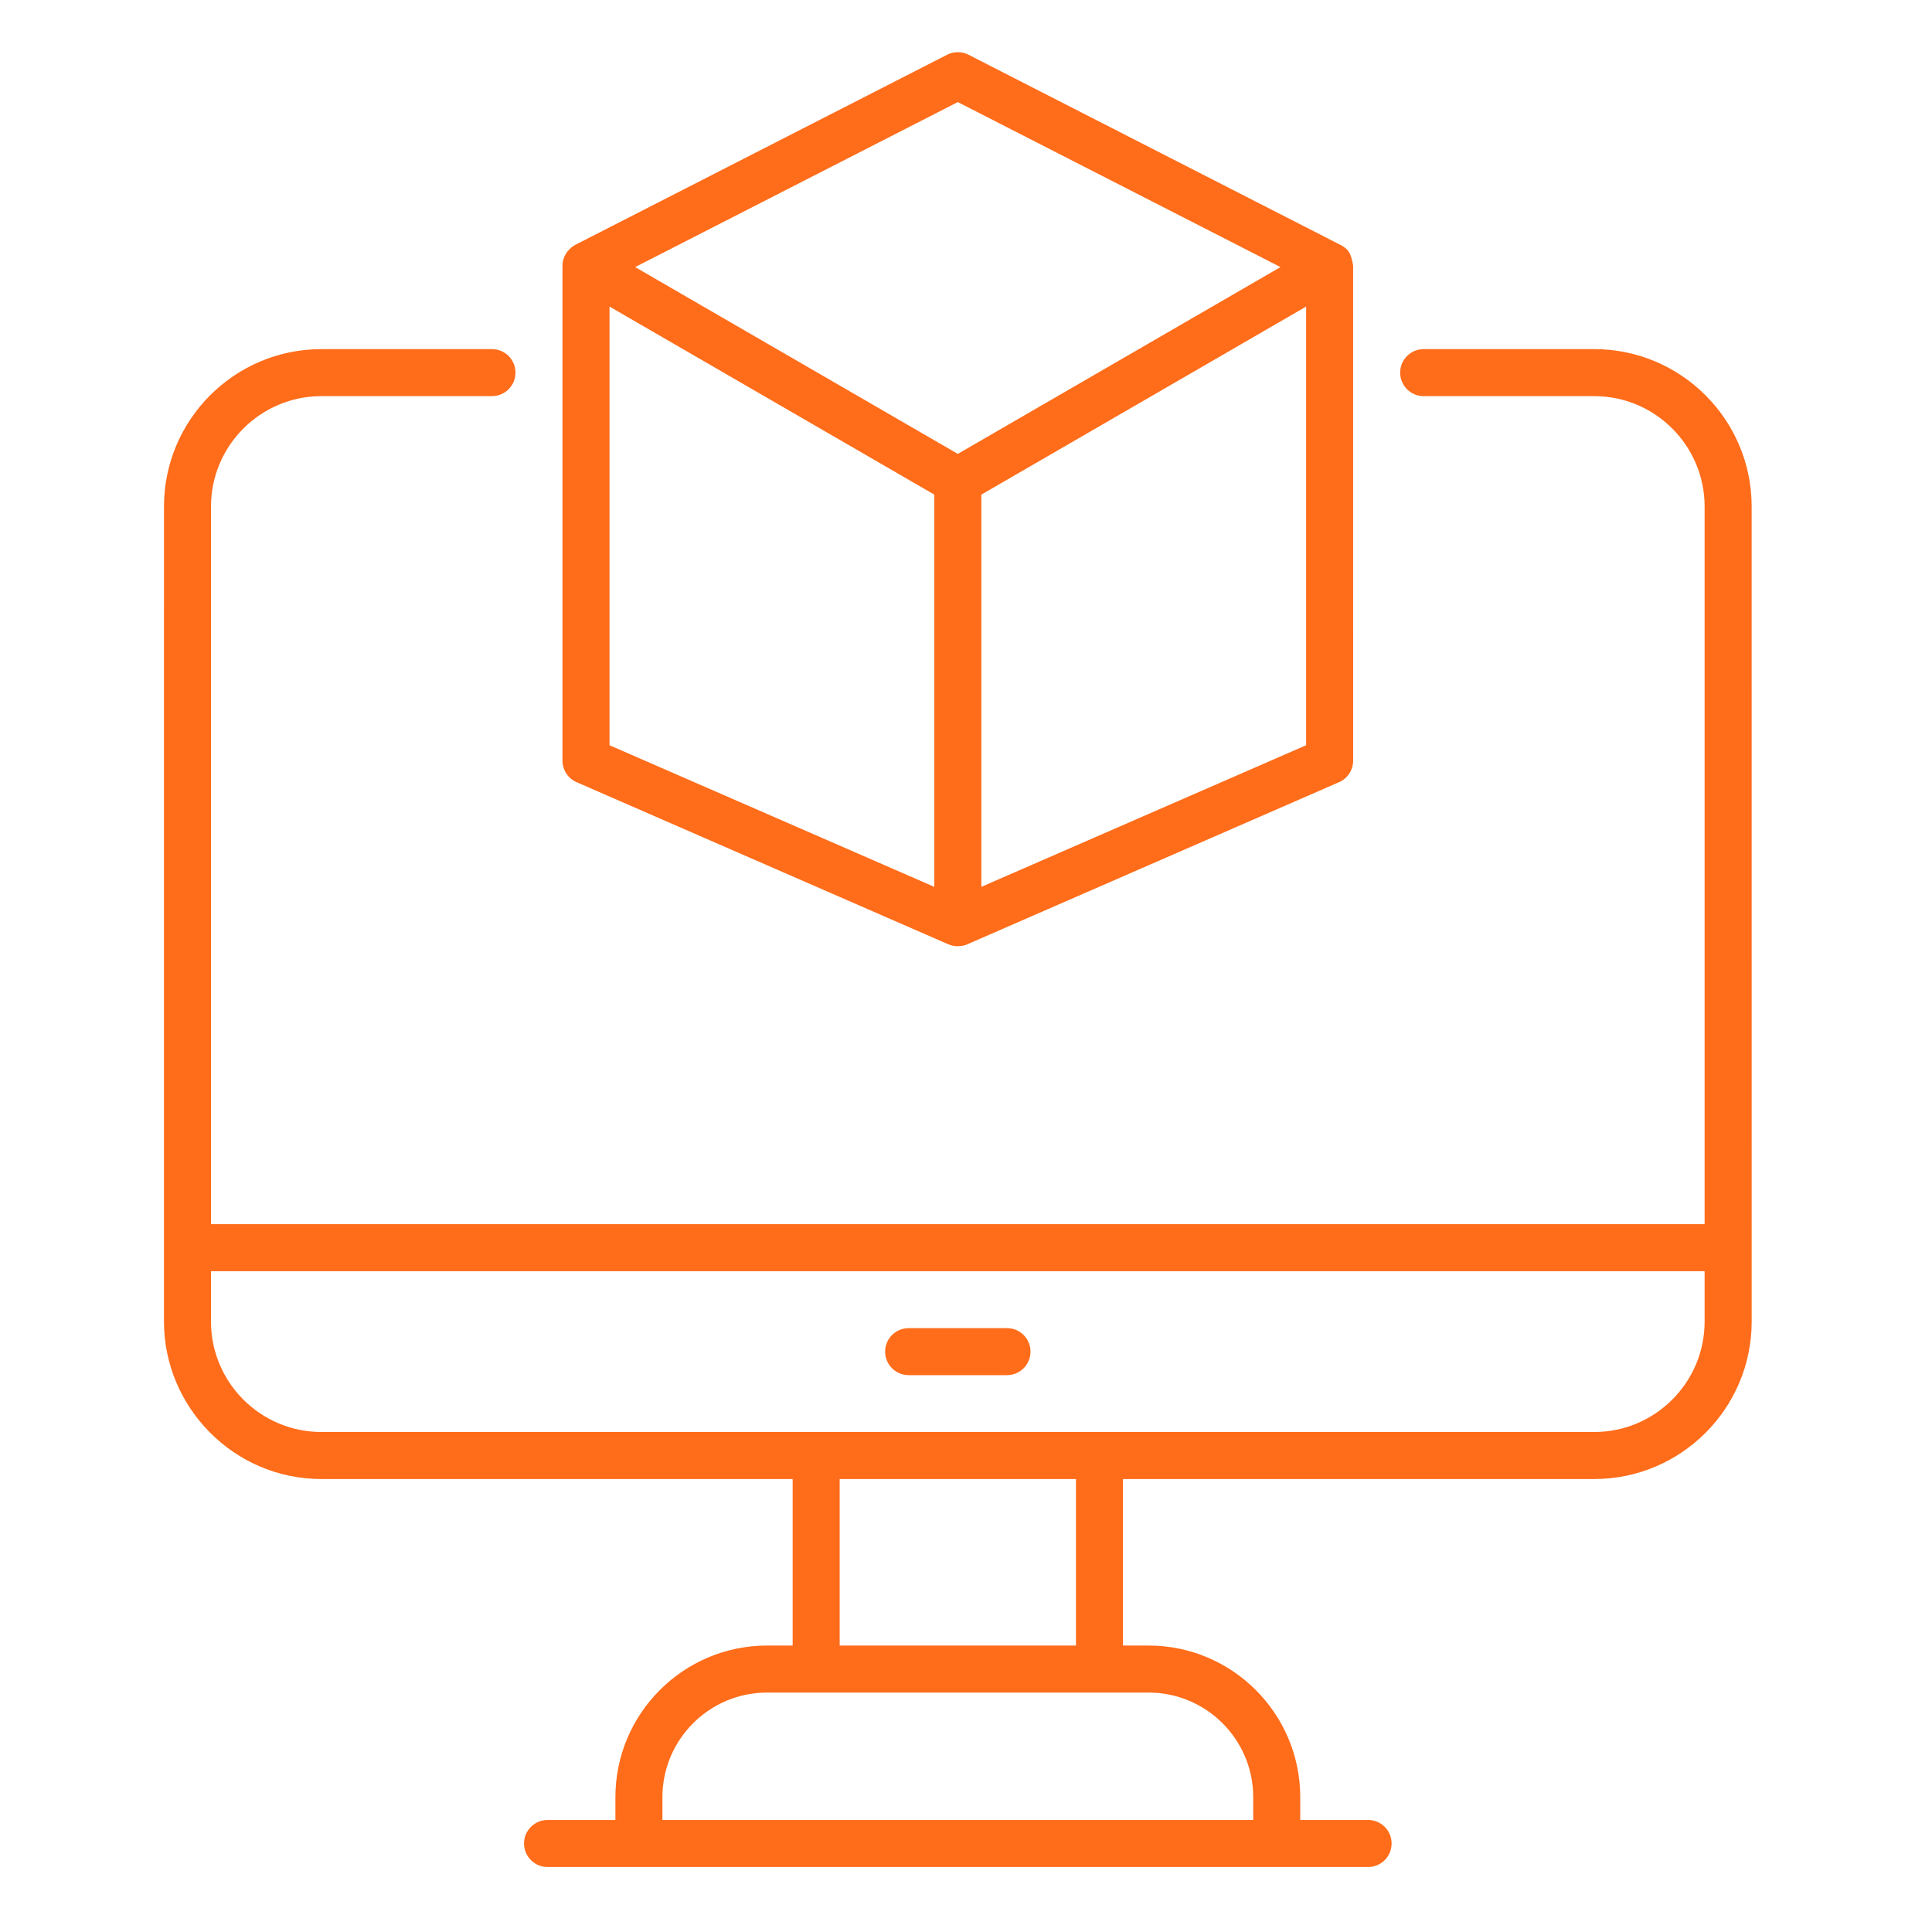
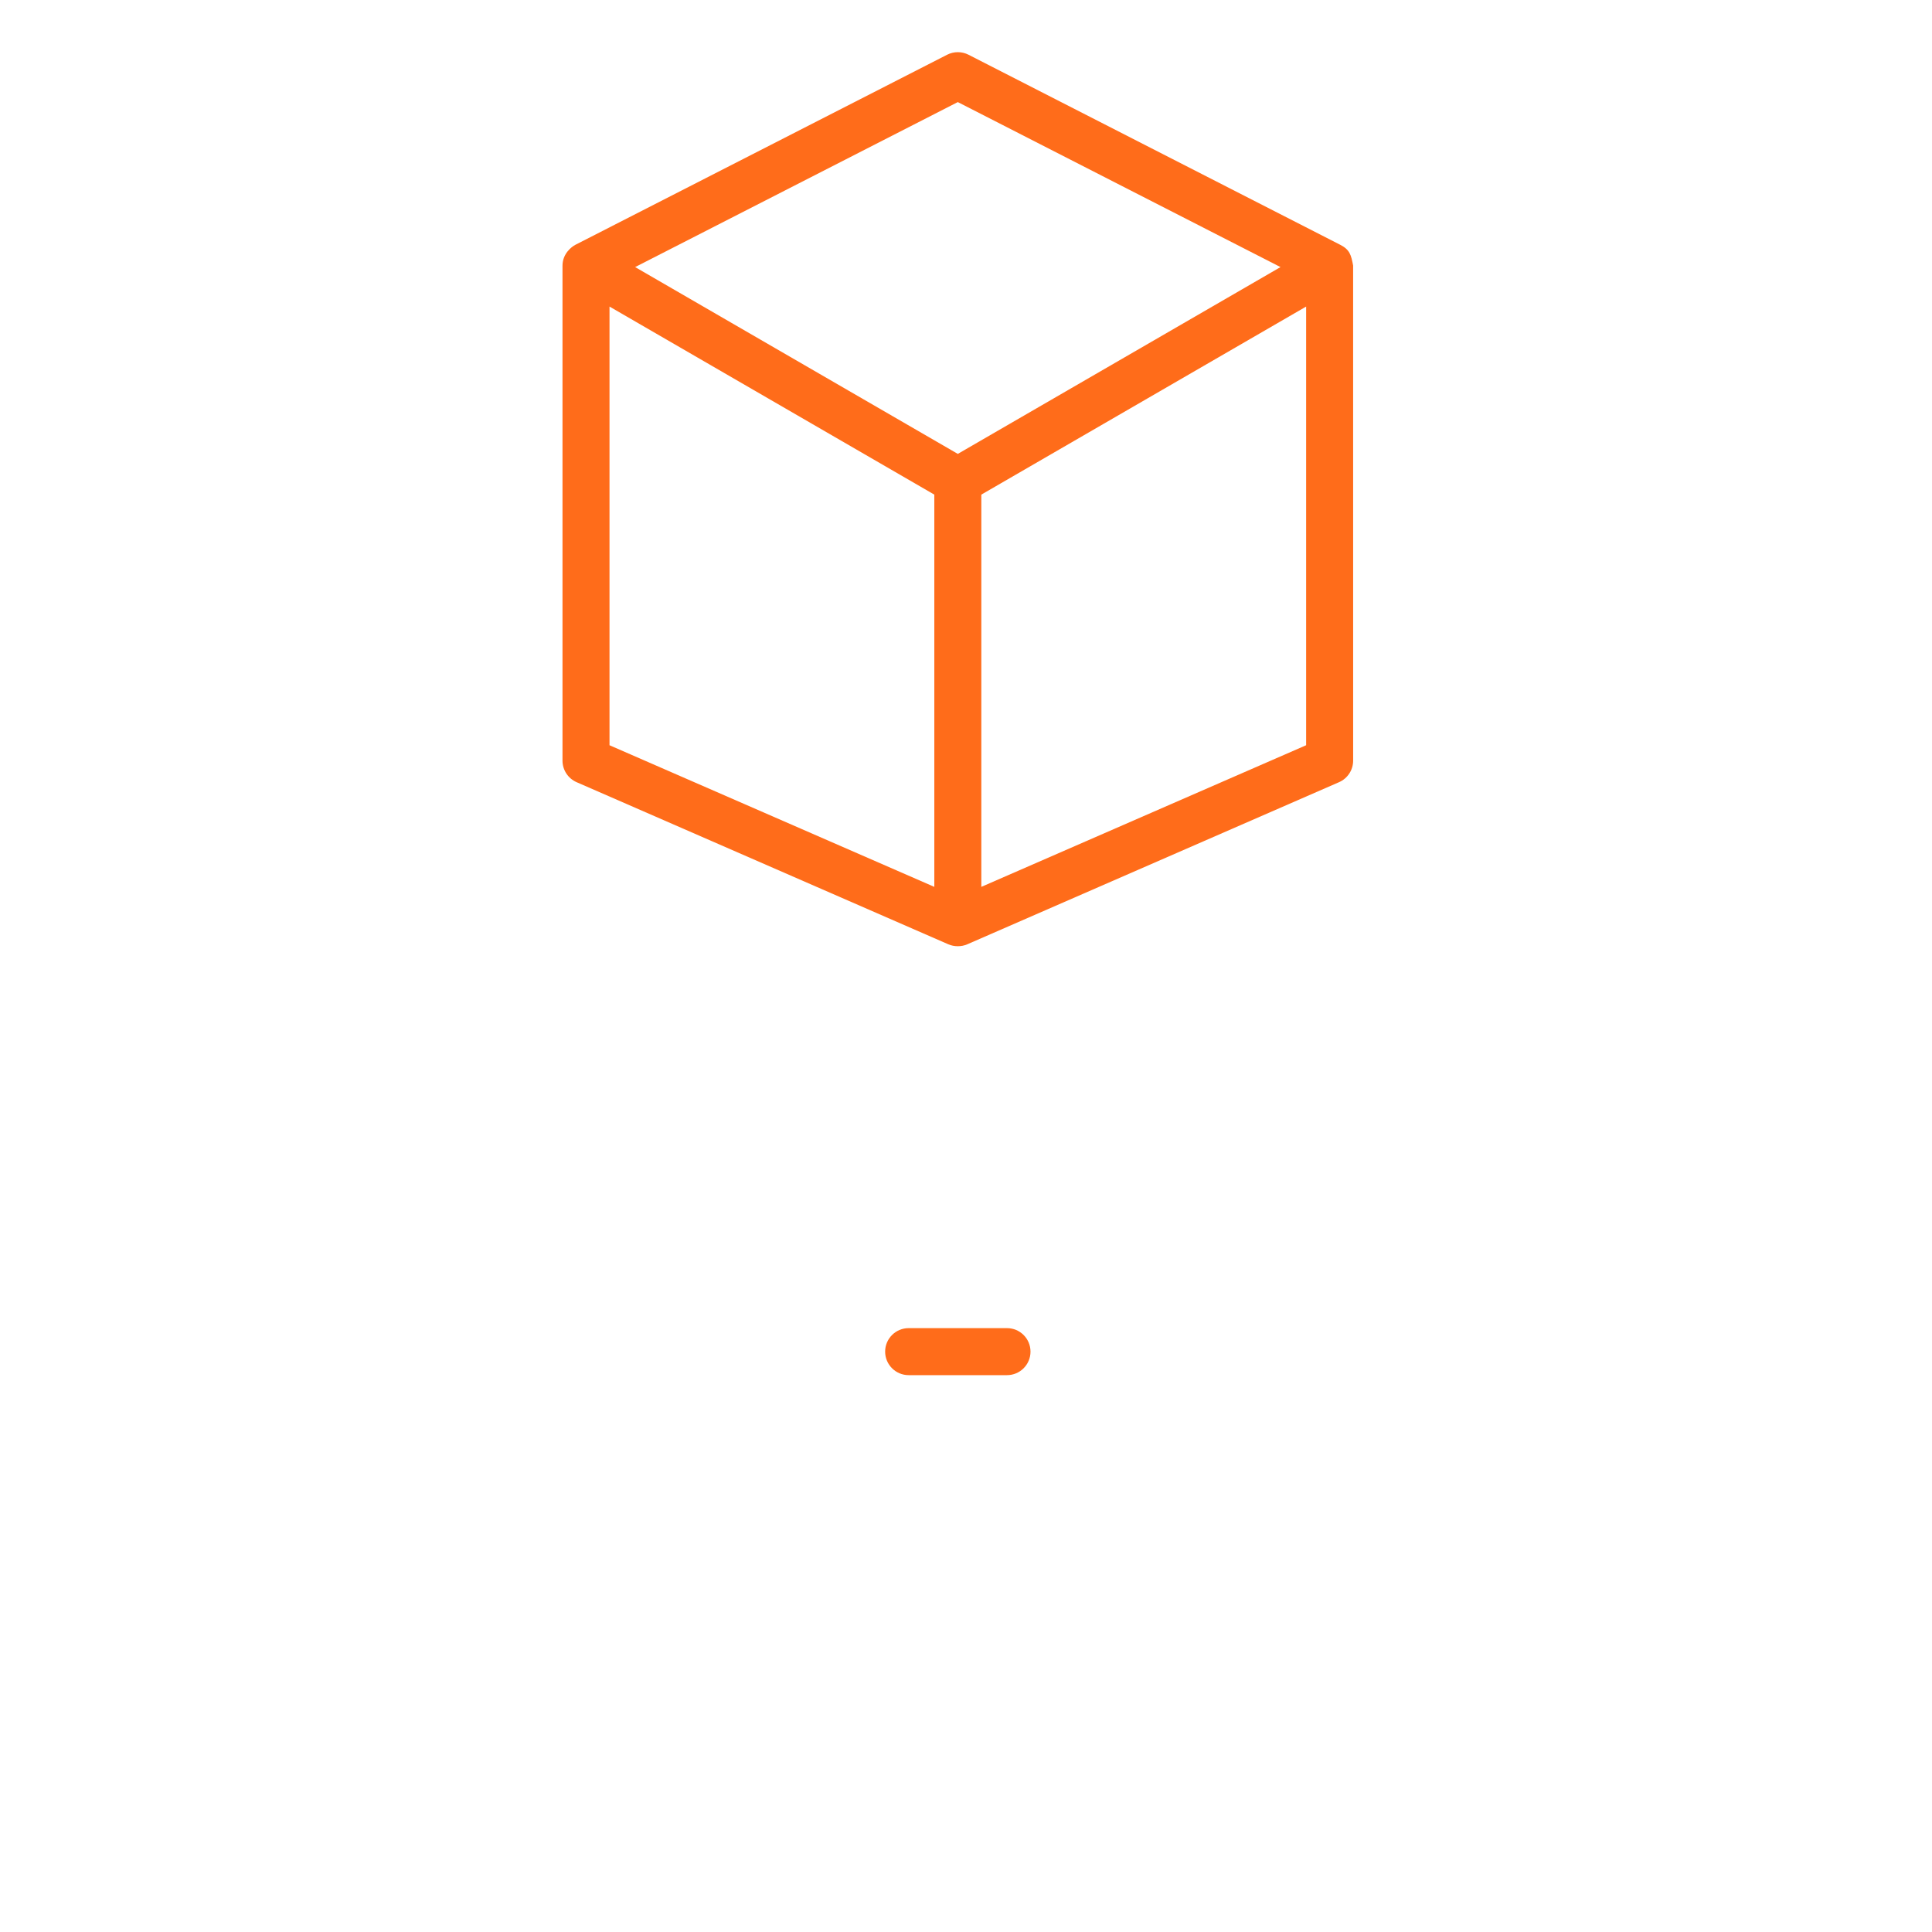
<svg xmlns="http://www.w3.org/2000/svg" width="75" height="75" viewBox="0 0 75 75" fill="none">
  <g id="Workflow optimization">
    <g id="Group 6905">
      <g id="_x33_0_3d_Modeling">
        <g id="Group">
-           <path id="Vector" d="M67.999 19.663C67.999 16.294 65.258 13.553 61.888 13.553H55.266C54.762 13.553 54.354 13.961 54.354 14.465C54.354 14.969 54.762 15.378 55.266 15.378H61.888C64.251 15.378 66.173 17.301 66.173 19.663V47.522H8.191V19.663C8.191 17.301 10.114 15.378 12.477 15.378H19.099C19.603 15.378 20.011 14.969 20.011 14.465C20.011 13.961 19.603 13.553 19.099 13.553H12.477C9.107 13.553 6.366 16.294 6.366 19.664C6.366 22.182 6.365 45.686 6.365 51.303C6.365 54.631 9.081 57.416 12.479 57.416H30.771V63.88H29.777C26.53 63.88 23.89 66.522 23.89 69.767V70.651H21.255C20.751 70.651 20.343 71.06 20.343 71.564C20.343 72.068 20.751 72.477 21.255 72.477H53.11C53.614 72.477 54.022 72.068 54.022 71.564C54.022 71.06 53.614 70.651 53.11 70.651H50.475V69.767C50.475 66.521 47.835 63.88 44.589 63.88H43.594V57.416H61.886C65.257 57.416 68 54.674 68 51.303C68 45.758 67.999 21.662 67.999 19.663ZM66.173 49.348V51.305C66.173 53.667 64.251 55.59 61.889 55.59H12.477C10.114 55.59 8.191 53.667 8.191 51.305V49.348H66.173ZM48.65 69.767V70.651H25.715V69.767C25.715 67.527 27.537 65.705 29.777 65.705H44.588C46.828 65.705 48.65 67.527 48.65 69.767ZM41.769 63.88H32.596V57.416H41.769V63.88Z" fill="#FF6C1A" />
          <path id="Vector_2" d="M35.274 53.383H39.092C39.596 53.383 40.004 52.974 40.004 52.47C40.004 51.966 39.596 51.558 39.092 51.558H35.274C34.77 51.558 34.361 51.966 34.361 52.47C34.361 52.974 34.77 53.383 35.274 53.383Z" fill="#FF6C1A" />
          <path id="Vector_3" d="M52.032 9.505L37.598 2.125C37.337 1.992 37.028 1.992 36.767 2.125L22.333 9.505C22.204 9.571 21.834 9.84 21.836 10.318V29.528C21.836 29.89 22.051 30.219 22.383 30.364L36.817 36.659C37.038 36.755 37.324 36.757 37.547 36.659L51.982 30.364C52.314 30.219 52.529 29.891 52.529 29.528C52.529 29.202 52.53 32.418 52.528 10.308C52.452 9.901 52.398 9.693 52.032 9.505ZM37.182 3.963L49.709 10.368L37.182 17.62L24.656 10.368L37.182 3.963ZM23.661 11.901L36.27 19.201V34.428L23.661 28.93V11.901ZM38.095 34.428V19.201L50.704 11.901V28.93L38.095 34.428Z" fill="#FF6C1A" />
        </g>
      </g>
    </g>
  </g>
</svg>